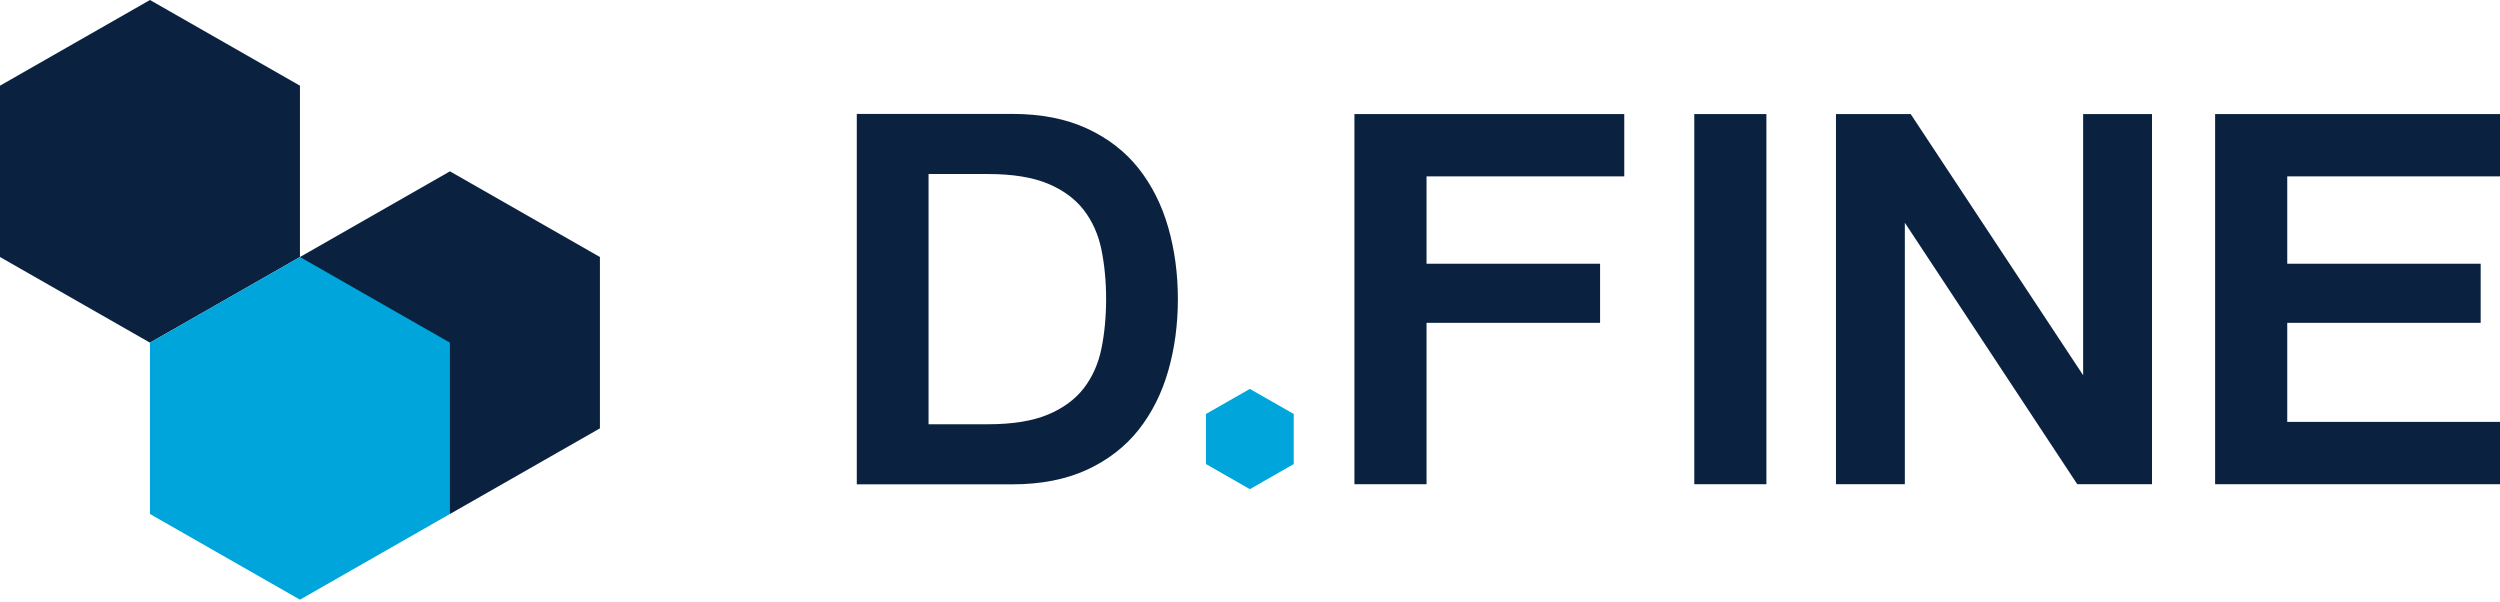
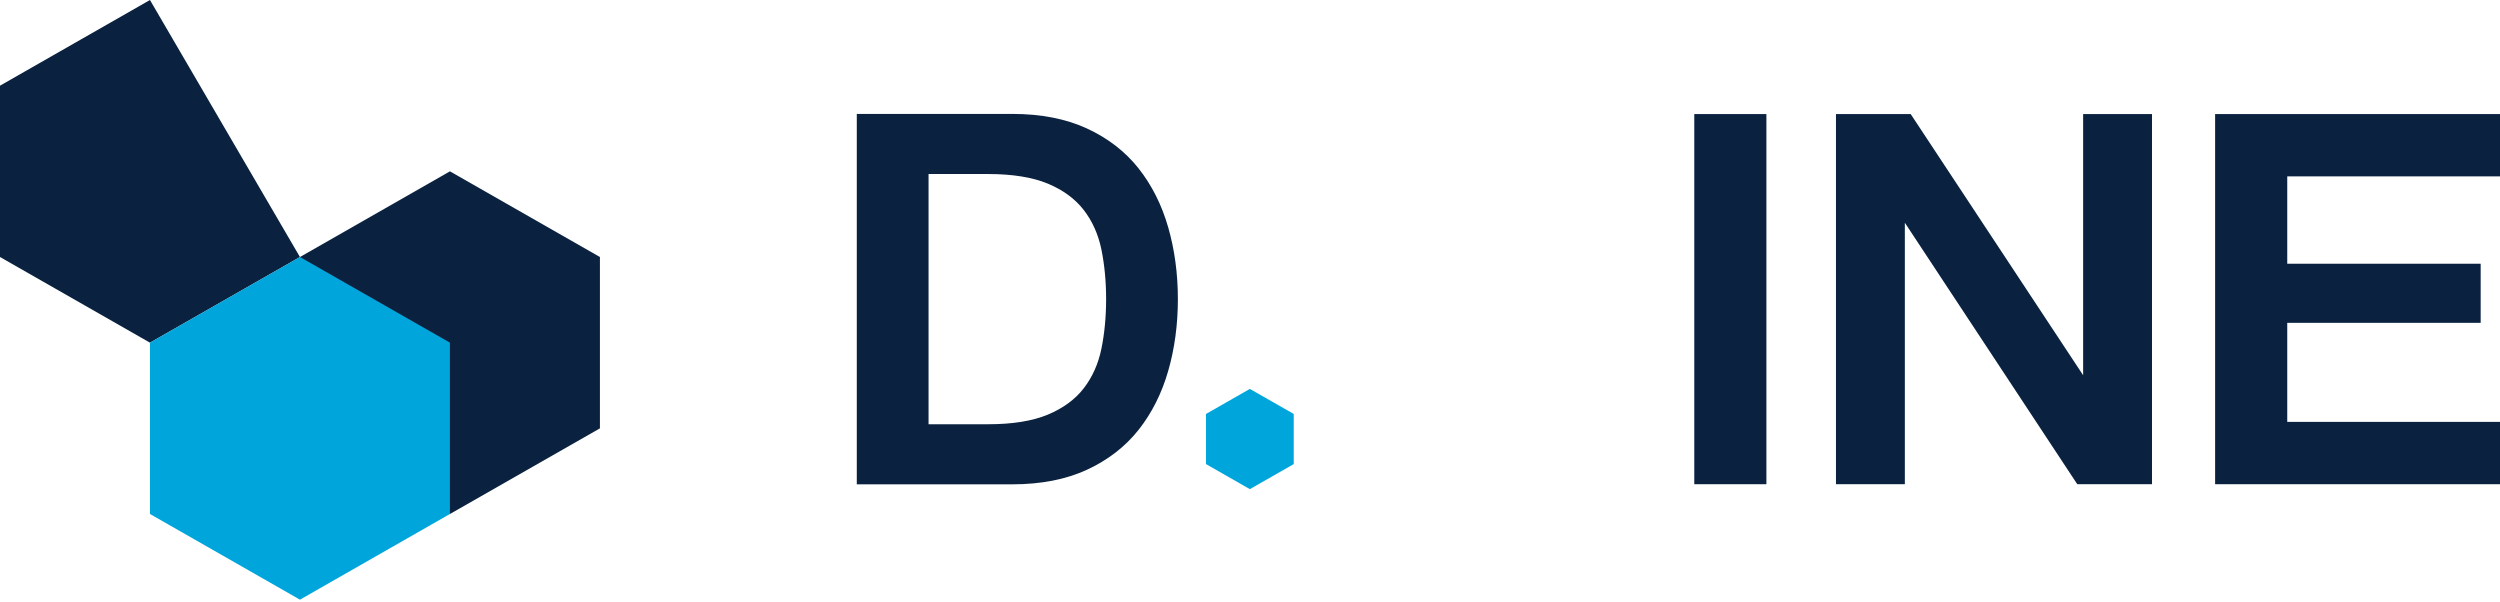
<svg xmlns="http://www.w3.org/2000/svg" width="191" height="46" viewBox="0 0 191 46" fill="none">
  <path d="M86.984 12.861C85.968 11.579 84.643 10.554 83.041 9.815C81.442 9.077 79.526 8.703 77.348 8.703H65.459V37.003H77.348C79.526 37.003 81.442 36.629 83.041 35.89C84.643 35.152 85.968 34.127 86.984 32.844C87.995 31.567 88.76 30.051 89.25 28.341C89.741 26.638 89.99 24.792 89.99 22.854C89.99 20.918 89.741 19.072 89.25 17.366C88.76 15.657 87.997 14.142 86.984 12.861ZM84.507 22.854C84.507 24.208 84.385 25.488 84.145 26.656C83.907 27.809 83.451 28.823 82.79 29.675C82.13 30.524 81.207 31.199 80.046 31.681C78.877 32.166 77.35 32.412 75.504 32.412H70.942V13.296H75.504C77.35 13.296 78.877 13.542 80.046 14.027C81.207 14.508 82.13 15.184 82.79 16.033C83.451 16.885 83.907 17.899 84.145 19.052C84.385 20.22 84.507 21.498 84.507 22.854Z" fill="#0A2240" />
-   <path d="M103.478 36.994H108.988V24.665H122.246V20.149H108.988V13.475H124.094V8.715H103.478V36.994Z" fill="#0A2240" />
  <path d="M134.953 8.715H129.443V36.994H134.953V8.715Z" fill="#0A2240" />
  <path d="M159.151 28.667L145.977 8.715H140.268V36.994H145.53V17.018L158.704 36.994H164.413V8.715H159.151V28.667Z" fill="#0A2240" />
  <path d="M191 13.475V8.715H169.235V36.994H191V32.232H174.746V24.665H189.523V20.149H174.746V13.475H191Z" fill="#0A2240" />
  <path d="M92.138 31.626V35.456L95.488 37.371L98.841 35.456V31.626L95.488 29.713L92.138 31.626Z" fill="#00A6DB" />
  <path d="M22.918 32.726V19.636L34.375 13.09L45.834 19.636V32.726L34.375 39.27L22.918 32.726Z" fill="#0A2240" />
-   <path d="M0 6.546V19.636L11.457 26.18L22.916 19.636V6.546L11.457 0L0 6.546Z" fill="#0A2240" />
+   <path d="M0 6.546V19.636L11.457 26.18L22.916 19.636L11.457 0L0 6.546Z" fill="#0A2240" />
  <path d="M11.457 26.179V39.269L22.916 45.815L34.373 39.269V26.179L22.916 19.635L11.457 26.179Z" fill="#00A6DB" />
</svg>